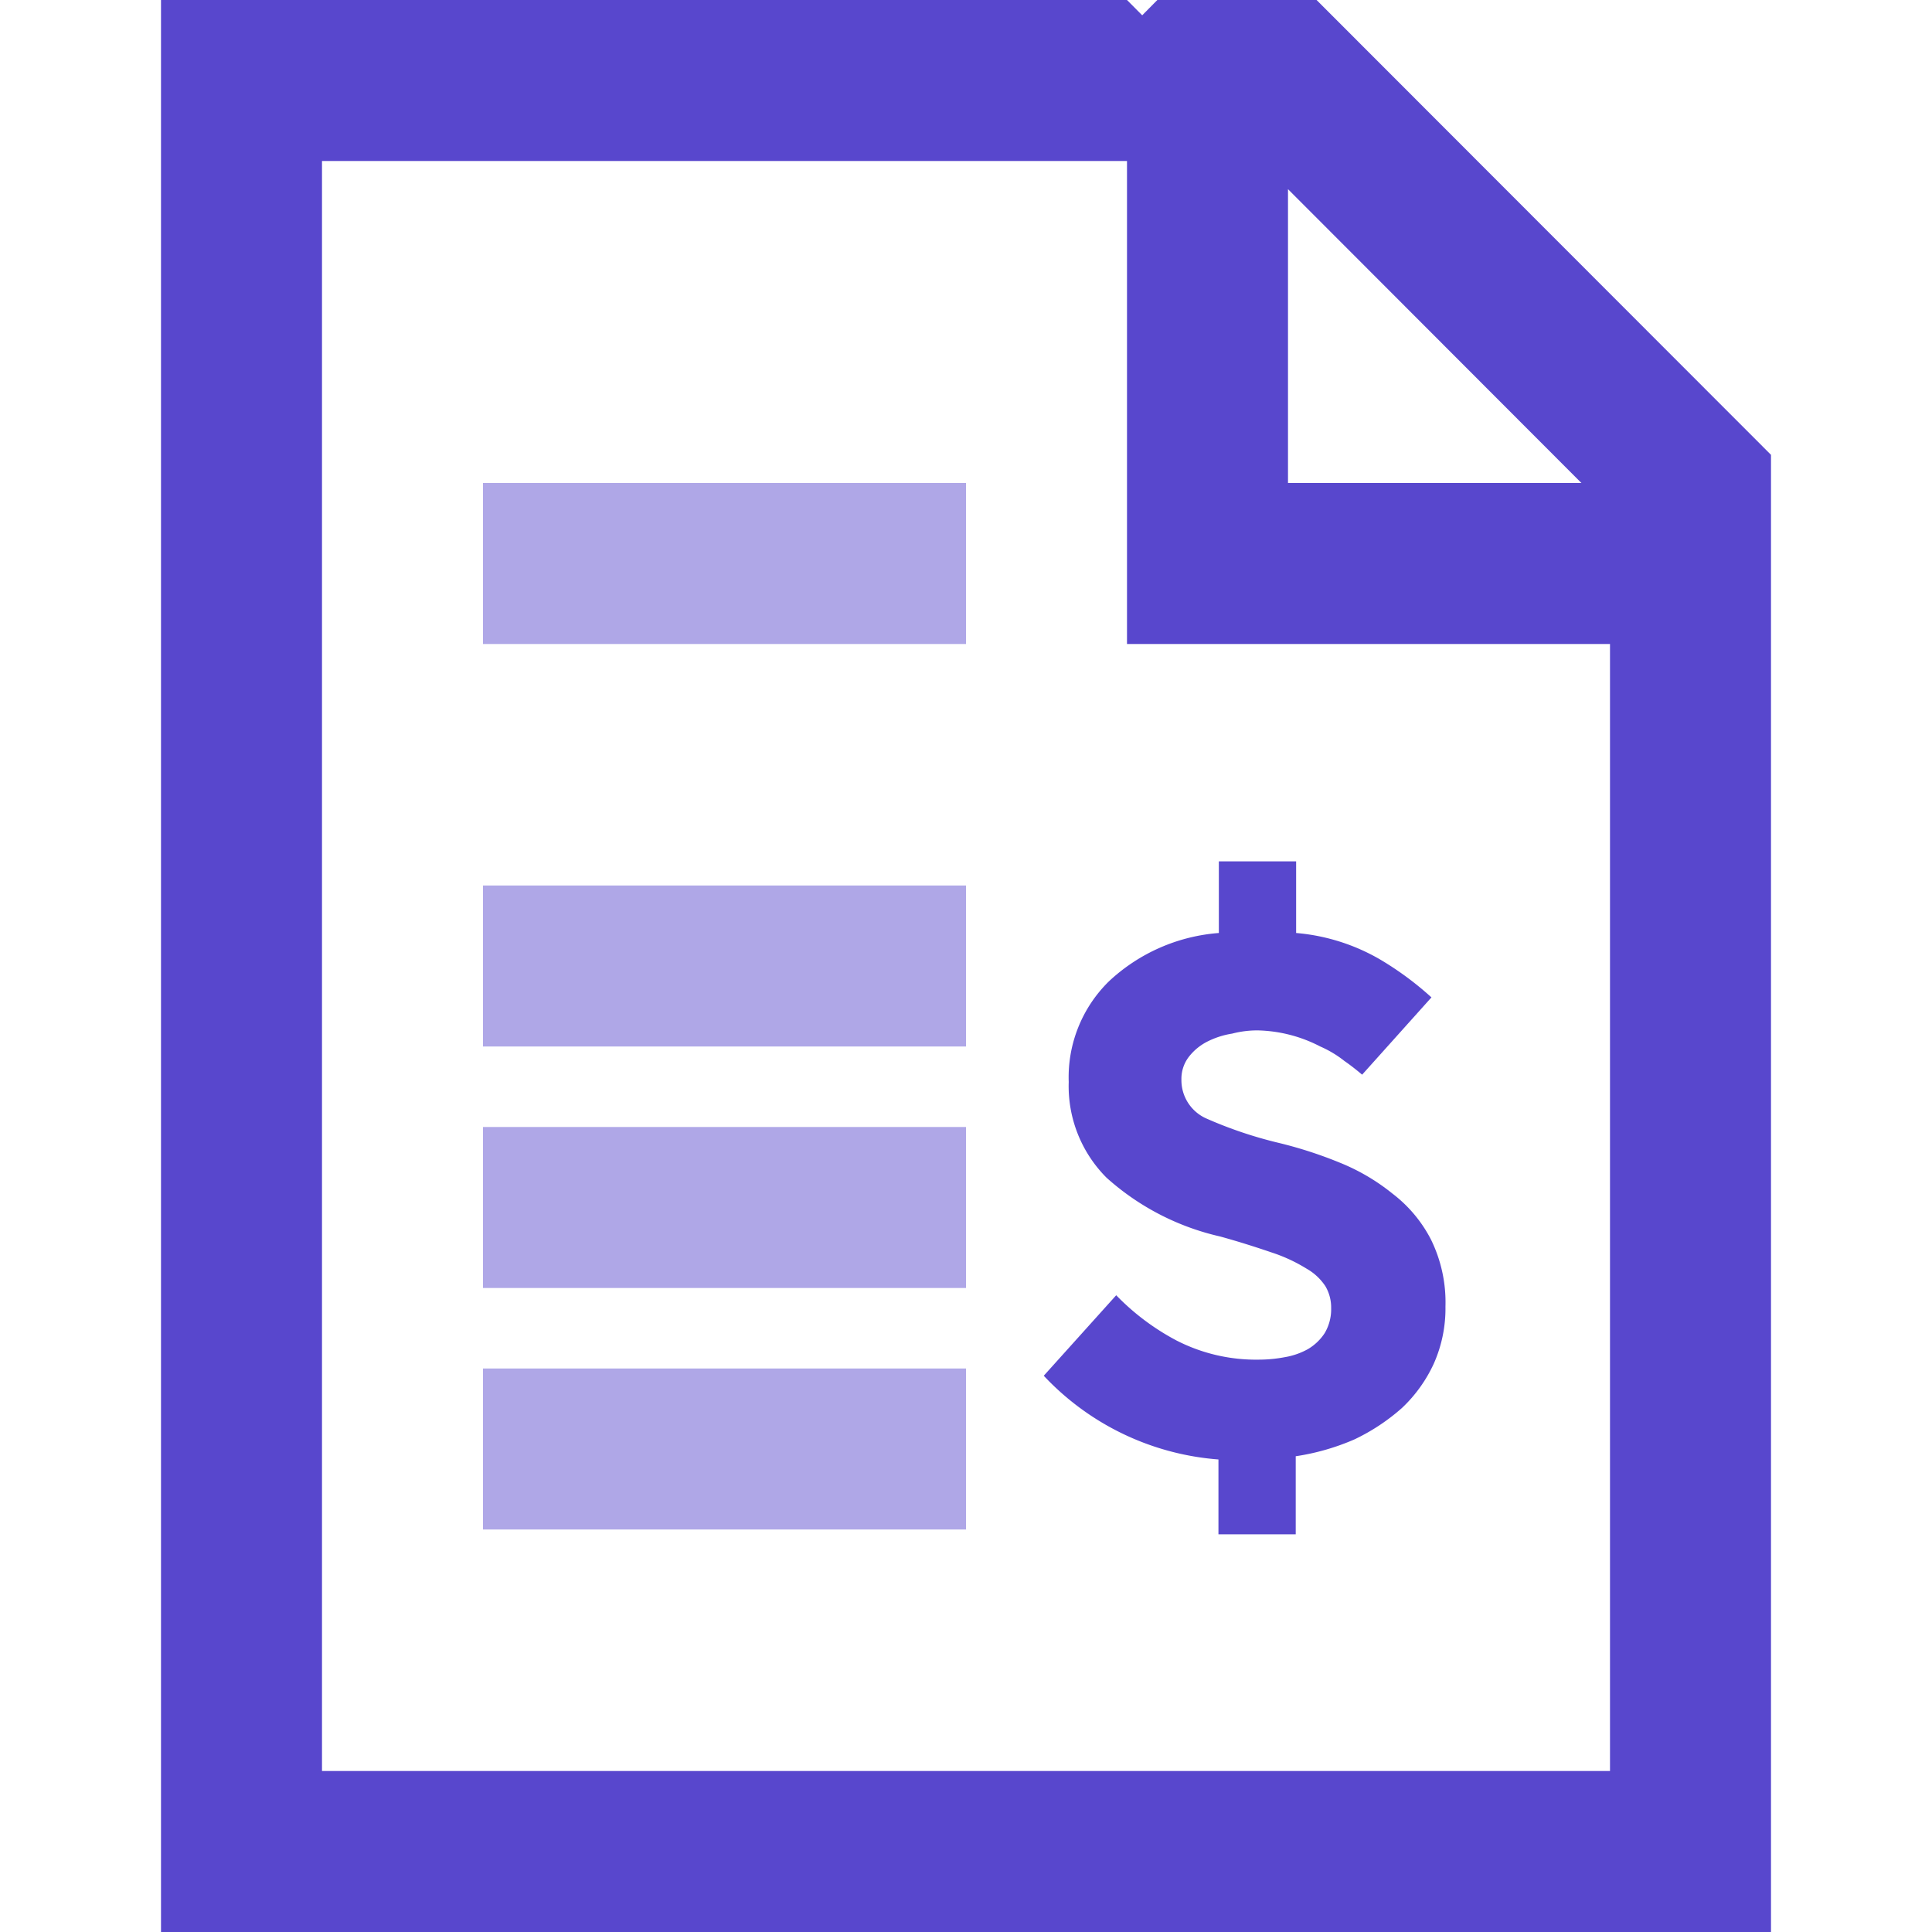
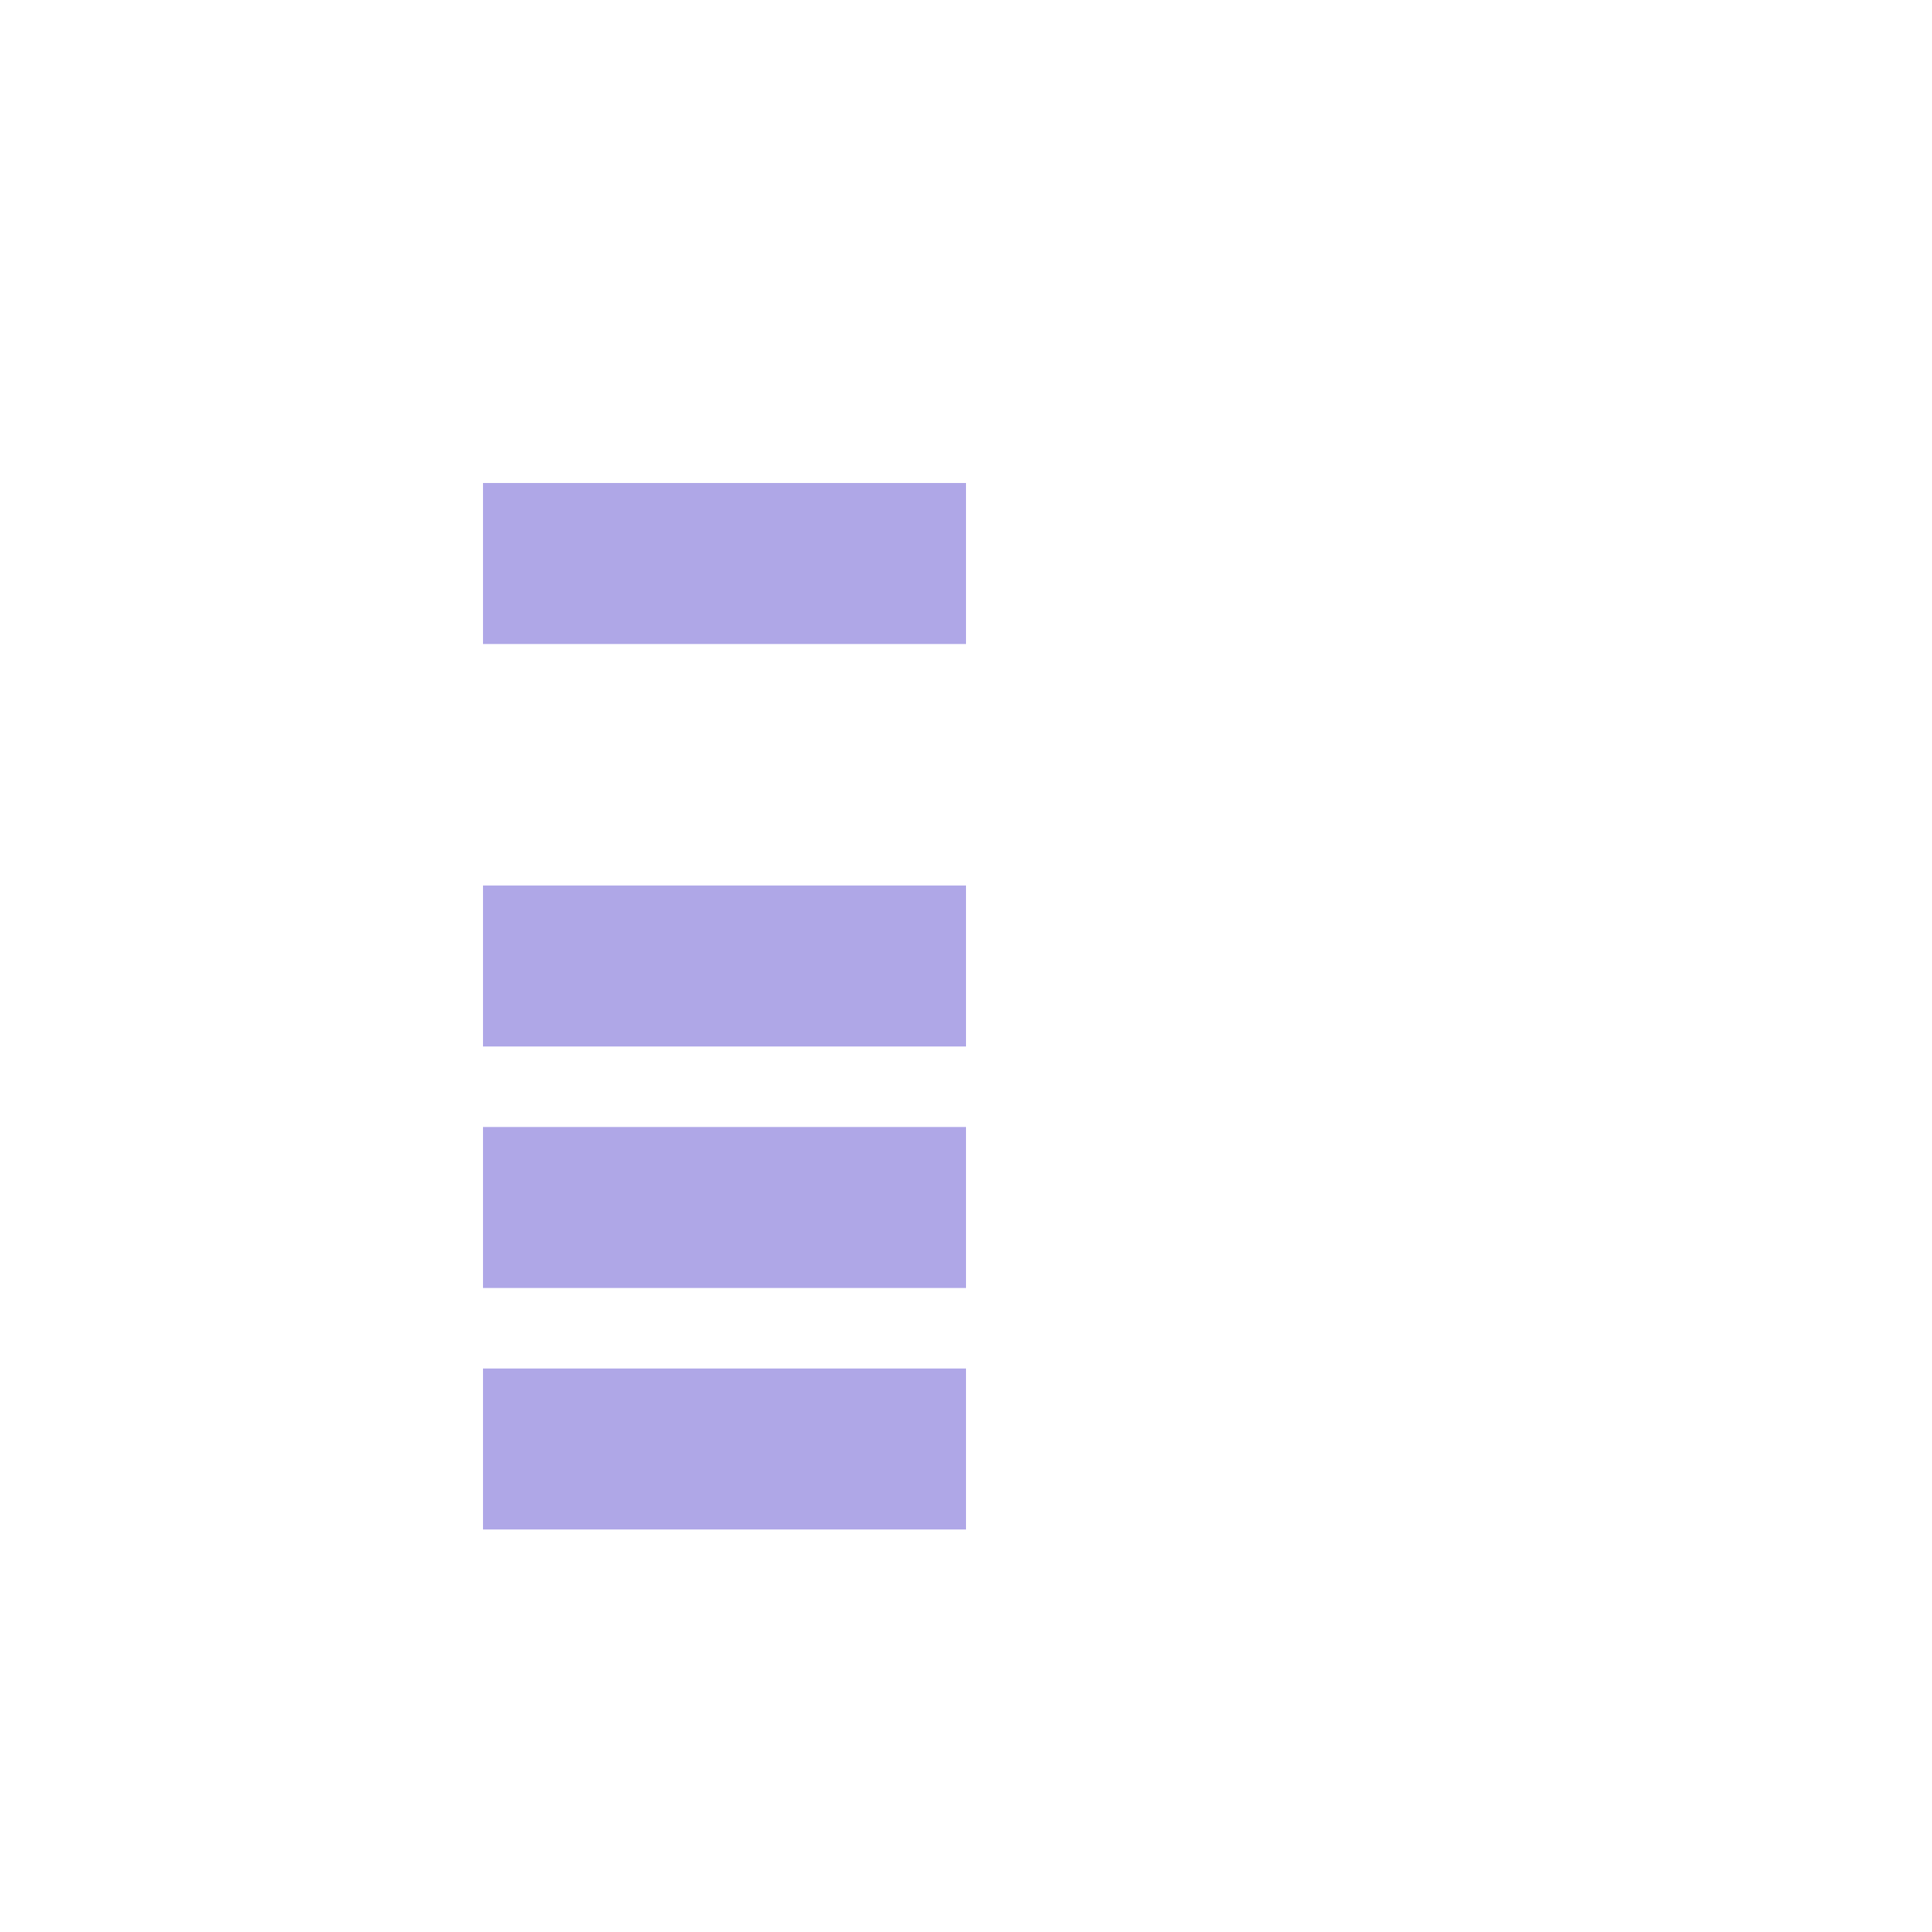
<svg xmlns="http://www.w3.org/2000/svg" id="_24x24-billing" data-name="24x24-billing" width="24" height="24" viewBox="0 0 24 24">
  <defs>
    <style>.cls-1,.cls-2{fill:#5847cd;fill-rule:evenodd}.cls-2{opacity:.48}</style>
  </defs>
-   <path id="_" data-name="$" class="cls-1" d="M787 1765v-24h12l.189.19.188-.19h1.978l5.645 5.65V1765h-20zm14-21.65v3.65h3.645zm4 5.65h-6v-6h-10v20h16v-14zm-5.389 8.65a2.165 2.165 0 0 0 1.025.24 1.725 1.725 0 0 0 .32-.03.9.9 0 0 0 .29-.1.629.629 0 0 0 .21-.2.582.582 0 0 0 .08-.31.523.523 0 0 0-.07-.27.681.681 0 0 0-.235-.22 2 2 0 0 0-.43-.2c-.176-.06-.391-.13-.644-.2a3.156 3.156 0 0 1-1.411-.73 1.609 1.609 0 0 1-.47-1.19 1.668 1.668 0 0 1 .5-1.25 2.247 2.247 0 0 1 1.365-.6v-.89h.96v.89a2.491 2.491 0 0 1 1.045.33 3.915 3.915 0 0 1 .636.47l-.861.96c-.06-.05-.133-.11-.22-.17a1.351 1.351 0 0 0-.3-.18 1.766 1.766 0 0 0-.775-.2 1.24 1.24 0 0 0-.32.04 1.035 1.035 0 0 0-.31.1.676.676 0 0 0-.229.19.448.448 0 0 0-.091.28.521.521 0 0 0 .3.48 5.244 5.244 0 0 0 .92.31 5.266 5.266 0 0 1 .74.24 2.568 2.568 0 0 1 .665.39 1.686 1.686 0 0 1 .476.57 1.768 1.768 0 0 1 .179.83 1.685 1.685 0 0 1-.145.71 1.776 1.776 0 0 1-.395.55 2.513 2.513 0 0 1-.589.39 2.9 2.9 0 0 1-.731.21v.97h-.96v-.93a3.32 3.32 0 0 1-2.17-1.04l.9-1a2.981 2.981 0 0 0 .745.56z" transform="translate(-785 -1741)" />
  <path id="Kształt_1978" data-name="Kształt 1978" class="cls-2" d="M791 1749v-2h6v2h-6zm0 5v-2h6v2h-6zm0 3v-2h6v2h-6zm0 3v-2h6v2h-6z" transform="translate(-785 -1741)" />
</svg>